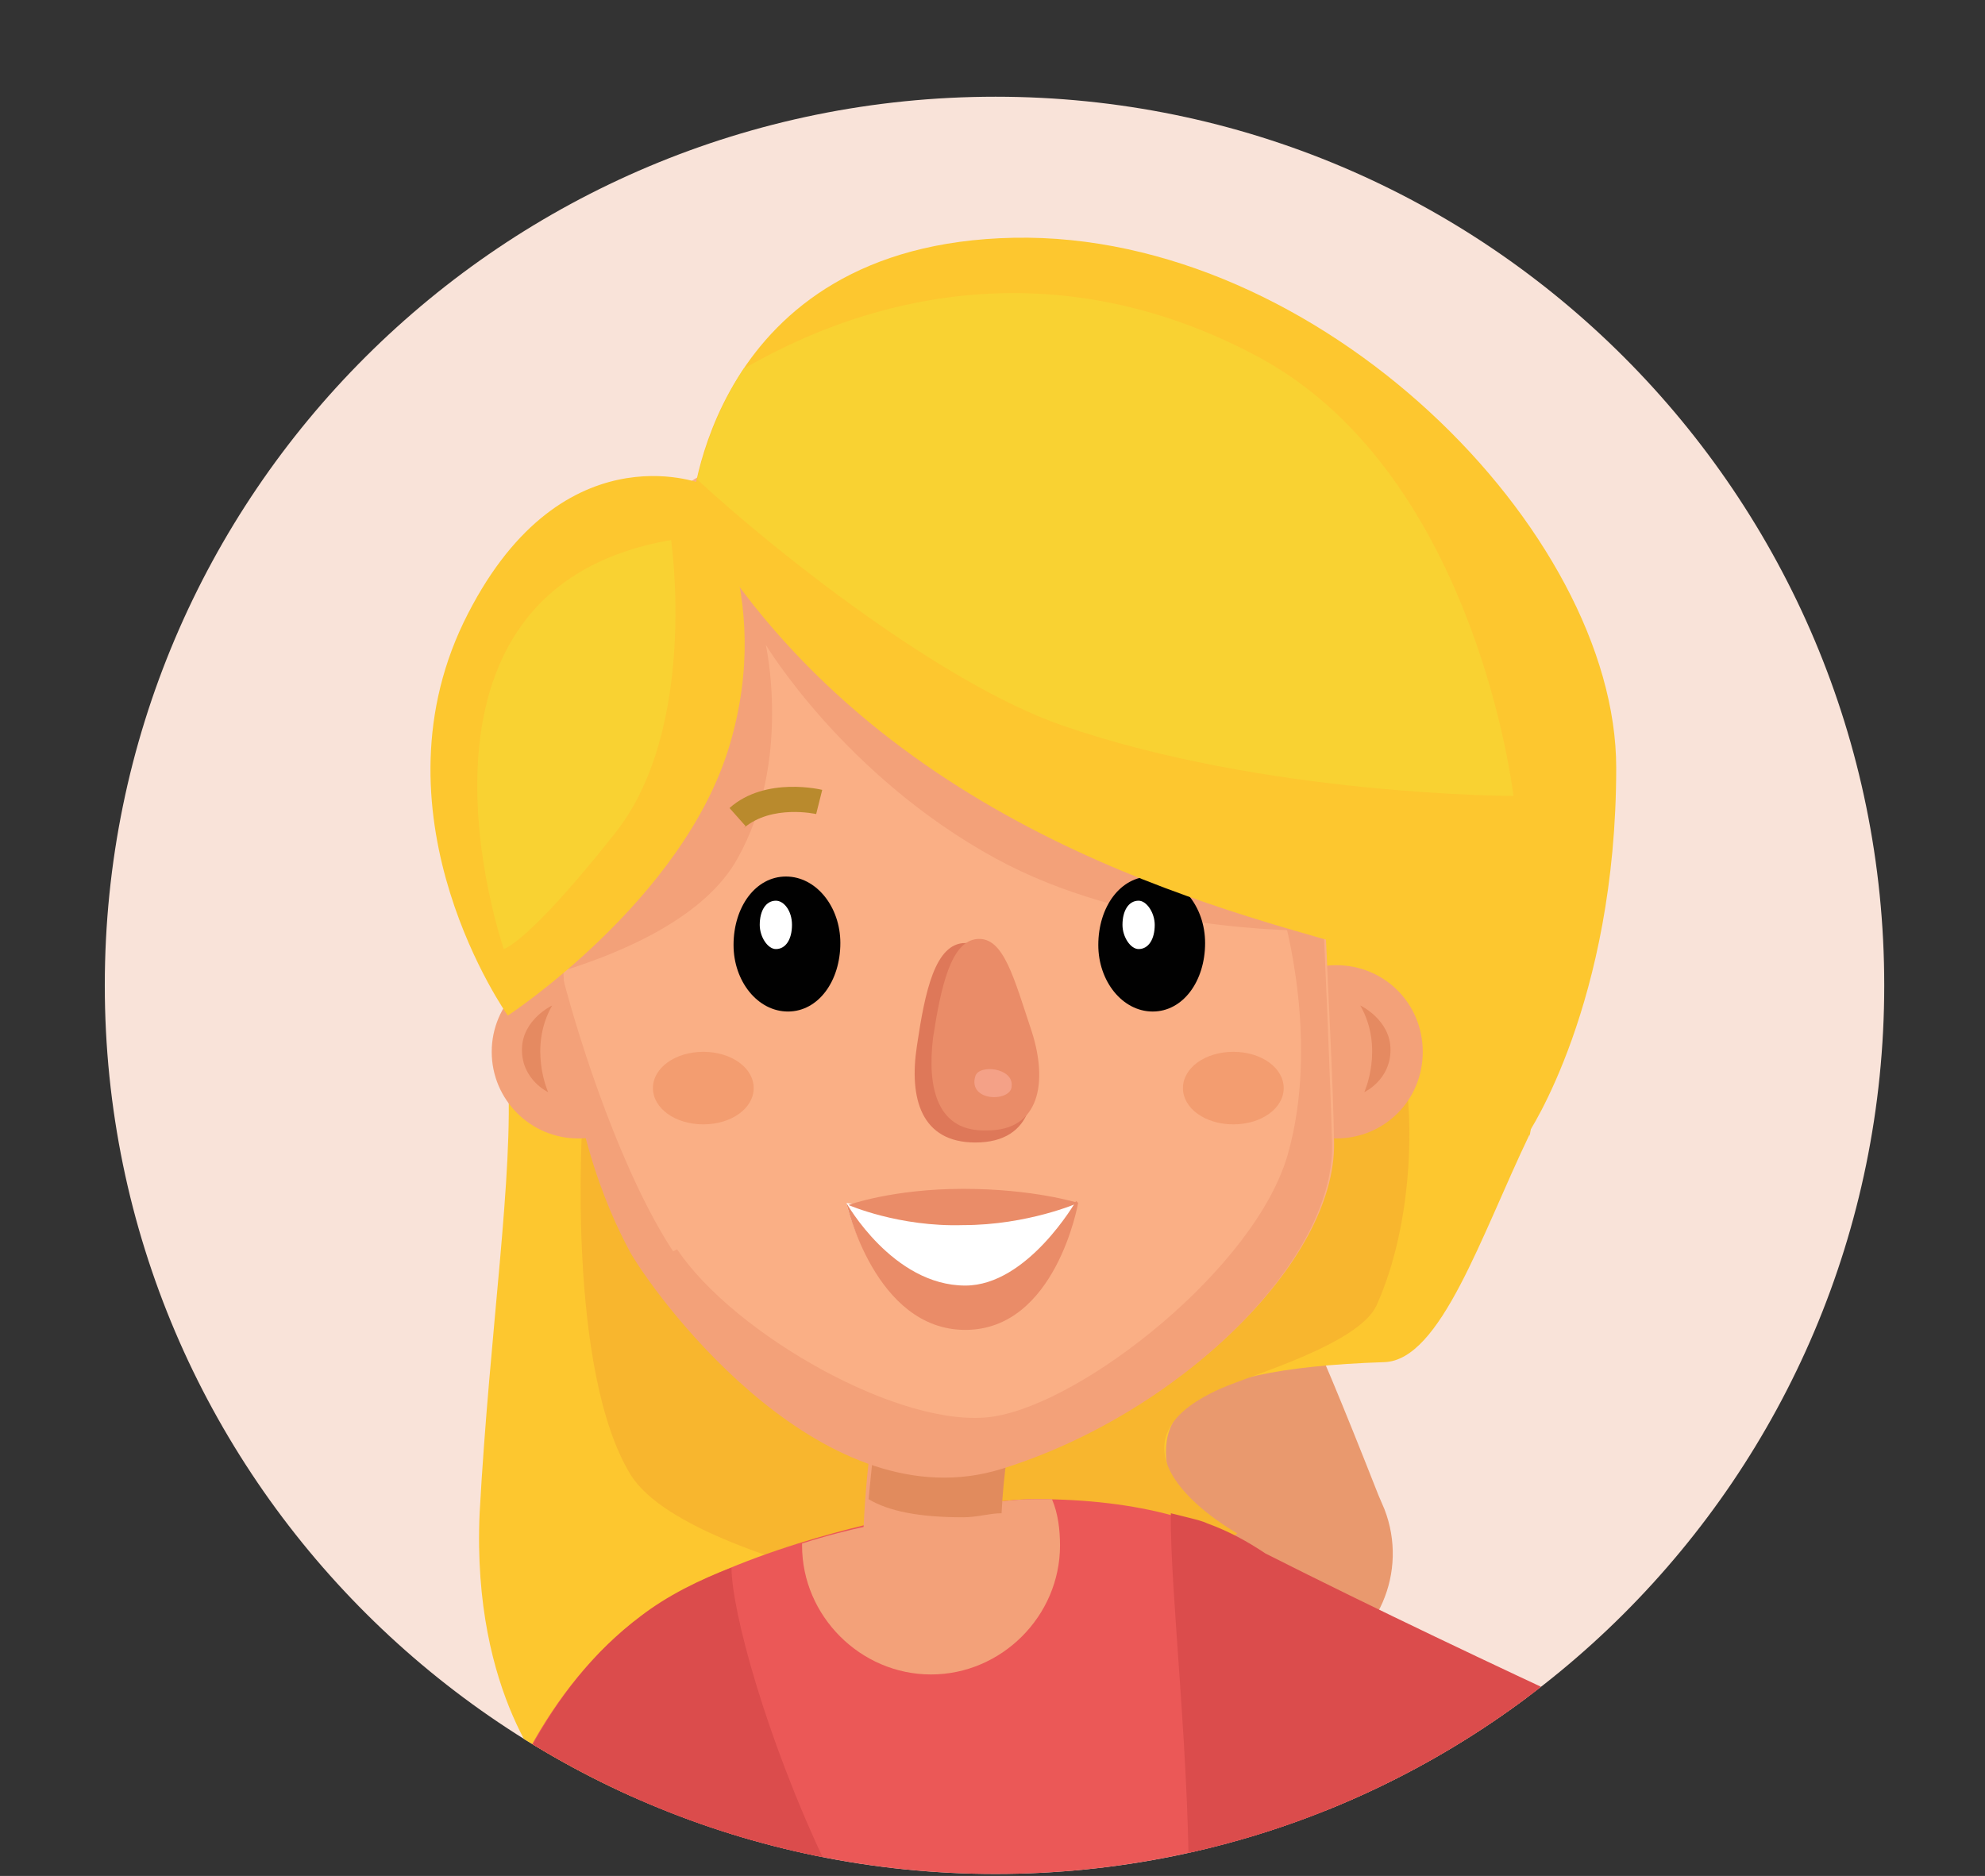
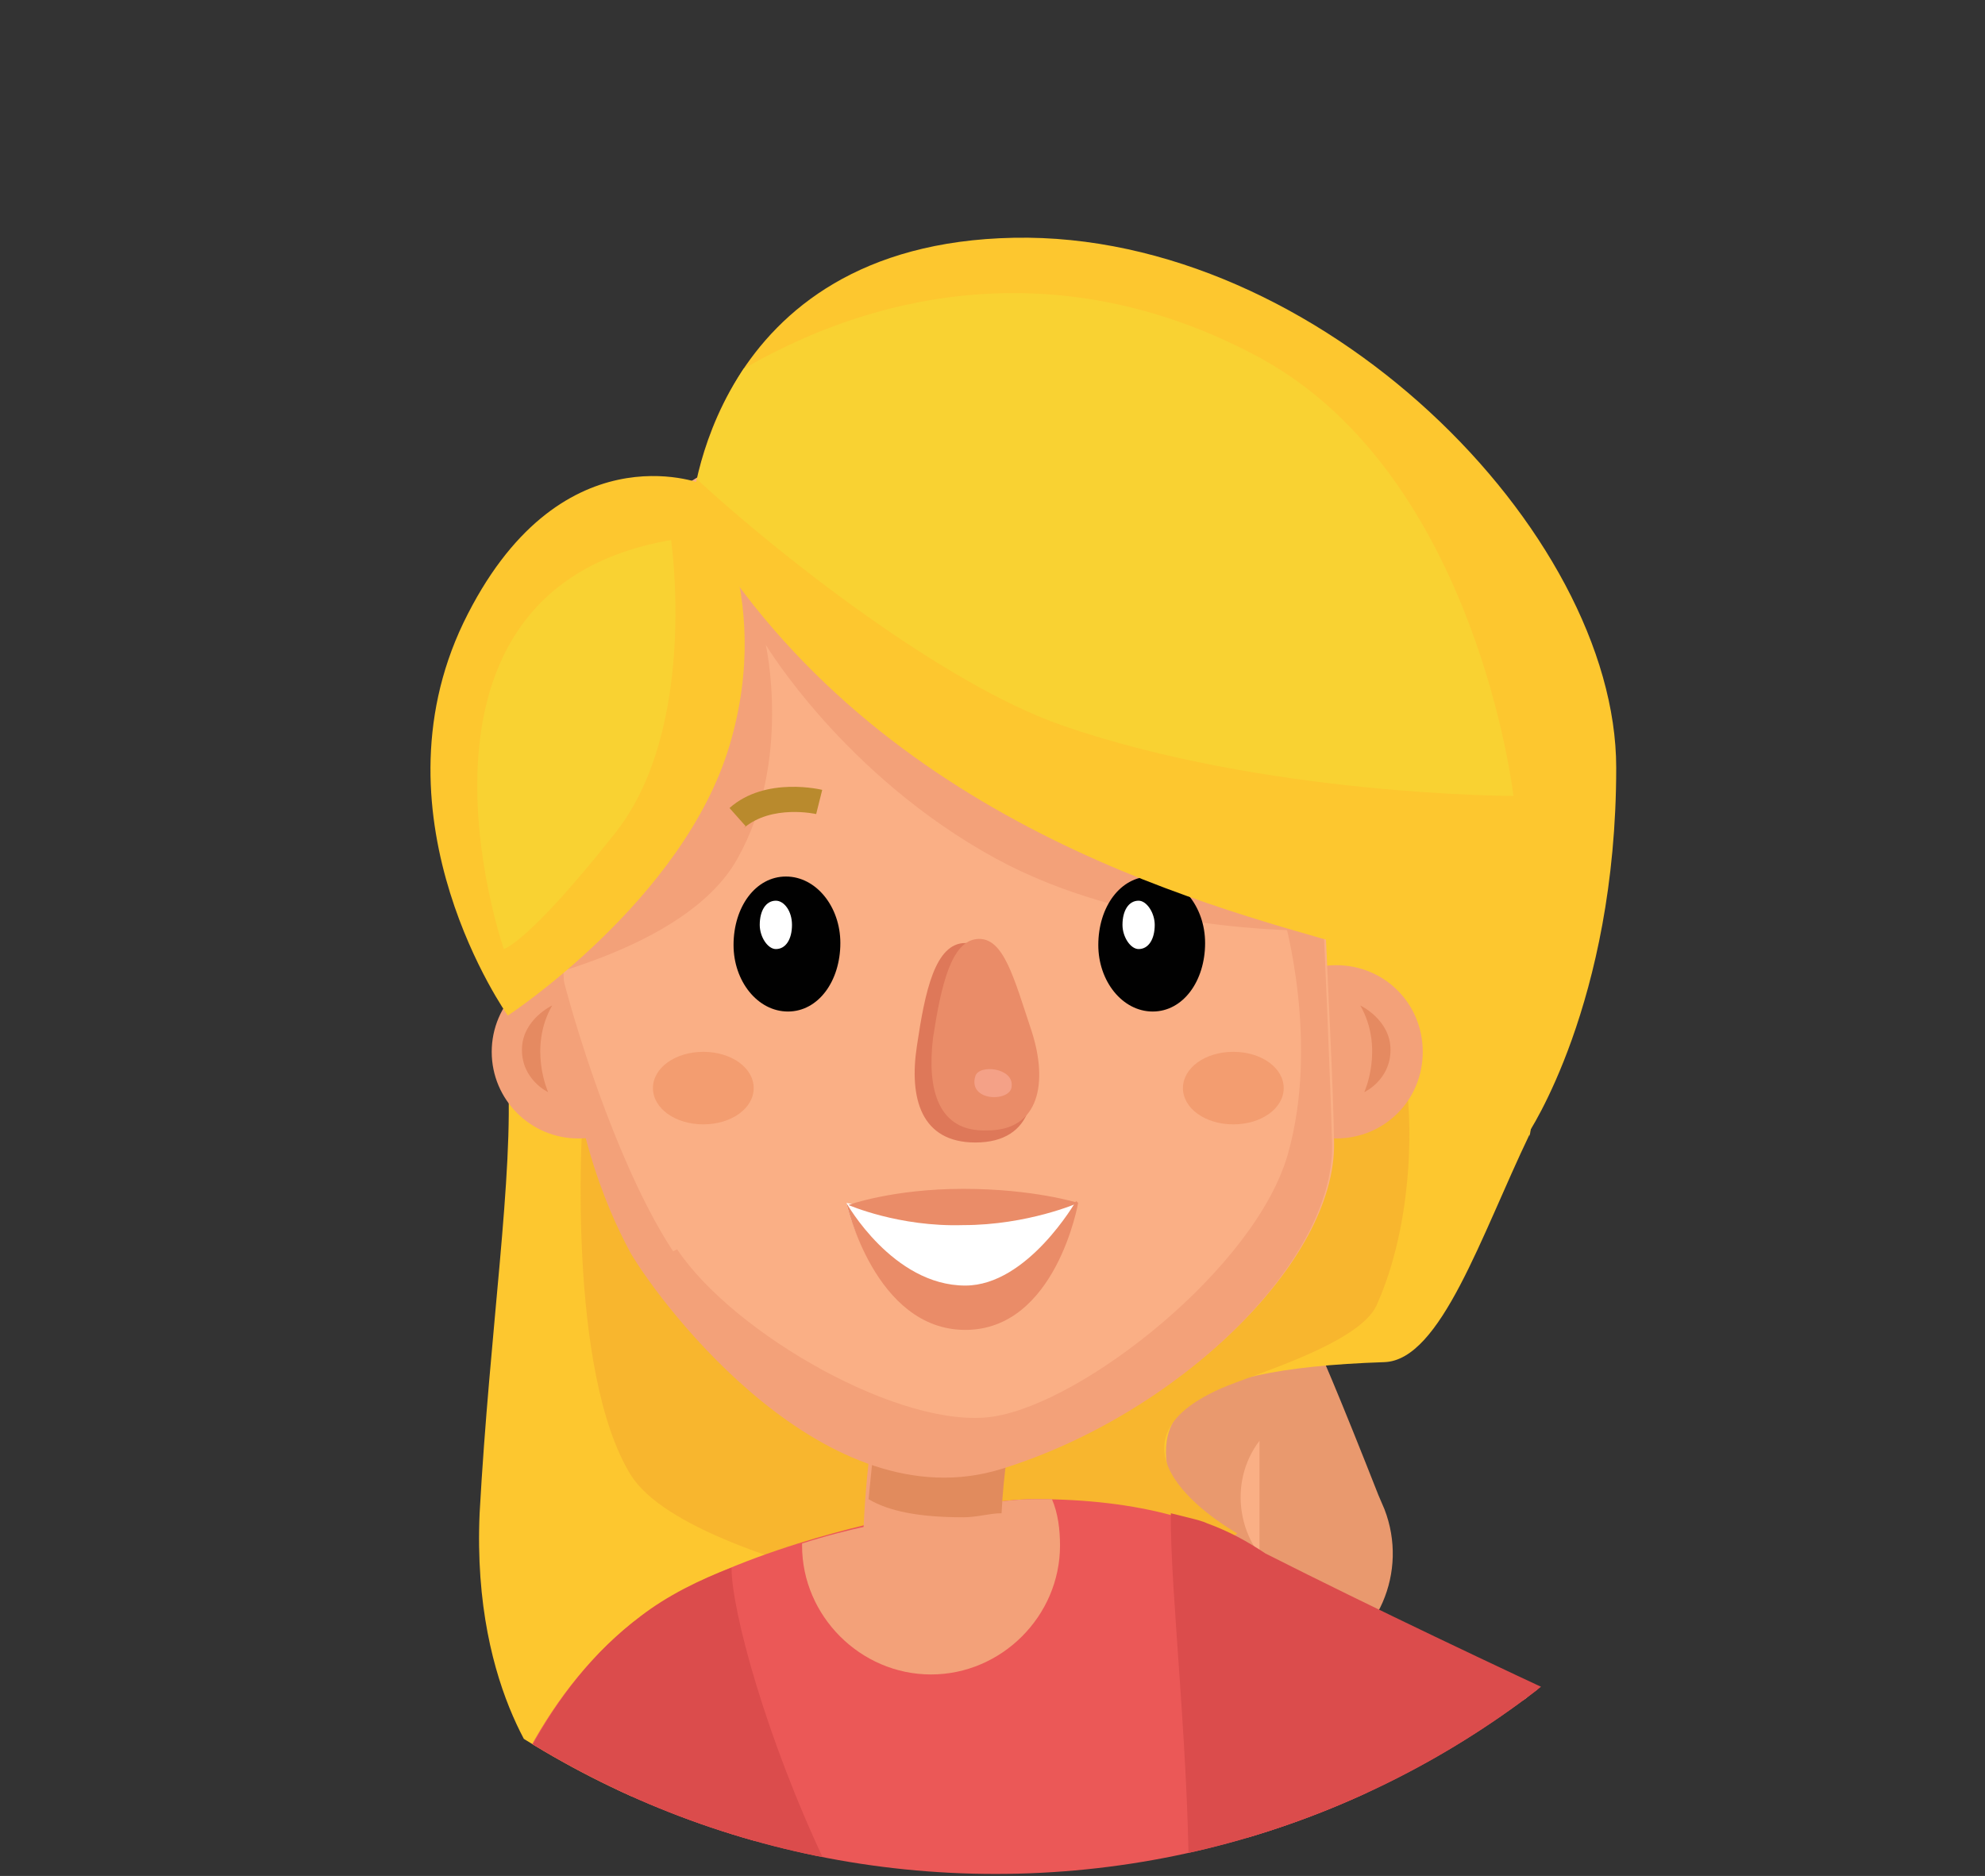
<svg xmlns="http://www.w3.org/2000/svg" id="Layer_1" data-name="Layer 1" viewBox="0 0 9.85 9.31">
  <rect x="0" y="0" width="9.85" height="9.31" fill="#333333" stroke="none" />
  <defs>
    <style>
      .cls-1 {
        fill: #e9996e;
      }

      .cls-2 {
        fill: #f9e3d9;
      }

      .cls-3 {
        fill: #f8b62e;
      }

      .cls-4 {
        fill: #e58a61;
      }

      .cls-5 {
        fill: #010101;
      }

      .cls-6 {
        fill: #f9d232;
      }

      .cls-7 {
        fill: #ea8c68;
      }

      .cls-8 {
        fill: #f39d70;
      }

      .cls-9 {
        fill: #b98a2d;
      }

      .cls-10 {
        fill: #e18b5d;
      }

      .cls-11 {
        fill: #fff;
      }

      .cls-12 {
        fill: #de7859;
      }

      .cls-13 {
        fill: #fdc72f;
      }

      .cls-14 {
        fill: #db4c4c;
      }

      .cls-15 {
        fill: #eb5857;
      }

      .cls-16 {
        fill: #faaf85;
      }

      .cls-17 {
        fill: #f3a179;
      }

      .cls-18 {
        fill: #f4a187;
      }

      .cls-19 {
        clip-path: url(#clippath);
      }
    </style>
    <clipPath id="clippath">
      <path class="cls-2" d="M9.35,4.89c0,2.44-1.98,4.41-4.41,4.41S.52,7.33.52,4.89,2.5.48,4.94.48s4.41,1.98,4.41,4.41Z" />
    </clipPath>
  </defs>
-   <path class="cls-2" d="M9.35,4.89c0,2.44-1.98,4.41-4.41,4.41S.52,7.33.52,4.89,2.5.48,4.94.48s4.41,1.98,4.41,4.41Z" />
  <g class="cls-19">
    <g>
      <path class="cls-1" d="M6.31,8.31c.07,0,.15-.01.22-.04.31-.12.46-.47.34-.78l-.03-.07c-.37-.94-.46-1.1-.59-1.23-.37-.35-2.8-2.29-3.08-2.51-.26-.21-.64-.16-.85.1-.21.26-.16.64.1.85,1.01.81,2.58,2.07,2.95,2.4.09.17.28.65.35.84l.03.08c.09.24.32.38.56.38Z" />
      <path class="cls-13" d="M7.59,5.63c-.24.5-.44,1.12-.72,1.13-2.12.07-.38,1-.92,1.84-.54.84-3.21.24-3.21.24,0,0-.4-.42-.36-1.33.05-.91.17-1.68.14-2.18-.04-.5,2.47-1.92,2.47-1.92l2.72,1.55-.12.68Z" />
      <path class="cls-3" d="M2.89,5.57s-.08,1.23.24,1.75c.32.51,2.36.77,2.36.77l.65-.48s-.76-.42-.08-.72c.16-.07.68-.22.77-.41.19-.42.18-.96.14-1.14-.05-.23-4.08.24-4.08.24Z" />
      <path class="cls-15" d="M3.57,10.74c-.47-.92-.5-1.62-.51-1.77-.04-.78,1.3-1.53,2.08-1.53,1.02,0,1.58.44,1.62,1.22,0,.01.01,1.03.86,2.08H3.57Z" />
      <path class="cls-16" d="M2.56,10.74c-.05-.41-.09-.87-.09-1.34,0-.27.22-.48.48-.48s.48.22.48.48c0,.47.04.93.1,1.34h-.97Z" />
-       <path class="cls-16" d="M6.25,8.18c.15-.22.46-.27.67-.11.34.24,1.65.81,2.58,1.18v1.03s-.03,0-.05-.01c-.25-.1-2.5-1-3.09-1.42-.22-.15-.27-.46-.11-.67Z" />
+       <path class="cls-16" d="M6.25,8.18c.15-.22.46-.27.67-.11.34.24,1.65.81,2.58,1.18s-.03,0-.05-.01c-.25-.1-2.5-1-3.09-1.42-.22-.15-.27-.46-.11-.67Z" />
      <path class="cls-1" d="M8.63,8.89l.17.07s-.03.5.13.64c.12.1.33.17.56.2v.48s-.03,0-.05-.01c-.14-.06-.49-.18-1.25-.52l.43-.87Z" />
      <path class="cls-1" d="M3.02,10.74h-.46c-.05-.41-.09-.87-.09-1.34,0-.27.22-.48.48-.48.02,0,.04,0,.06,0-.01.39-.03,1.19,0,1.81Z" />
      <path class="cls-15" d="M8.04,10.09l.61-1.24s-1.57-.69-2.73-1.31l-.96.77.57.4c.7.49,1.85,1.05,1.9,1.08l.62.31Z" />
      <path class="cls-15" d="M3.57,10.4l.05-.69c.02-.31.25-1,.41-1.39l.39-.78s-.82.16-1.25.49c-.92.69-.98,2.28-.98,2.28l1.38.1Z" />
      <path class="cls-17" d="M4.39,7.6c.26-.1.53-.16.75-.16.03,0,.05,0,.08,0,.03.07.04.15.04.23,0,.35-.29.64-.64.64s-.64-.29-.64-.64c0,0,0,0,0-.01.25-.08.45-.11.45-.11l-.03.06Z" />
      <path class="cls-14" d="M7.42,9.78s-.21-.1-.47-.24c.12.35.33.77.67,1.2H3.57c-.06-.12-.12-.24-.16-.35l-1.21-.09s.06-1.59.98-2.28c.13-.1.29-.18.45-.24,0,.43.69,2.53,1.66,2.86.94.32.51-2.35.52-3.13.04.01.08.02.12.03h0s.04.01.06.02c.11.04.2.09.29.15,1.11.56,2.39,1.13,2.39,1.13l-.61,1.24-.62-.31Z" />
      <g>
        <path class="cls-17" d="M6.2,5.22c0,.24.19.43.43.43s.43-.19.43-.43-.19-.43-.43-.43-.43.19-.43.43Z" />
        <path class="cls-17" d="M4.61,8.07c.18,0,.33-.14.33-.32.02-.64.13-.91.13-.92.08-.17,0-.36-.16-.44-.17-.08-.36,0-.44.16-.02.04-.17.39-.19,1.17,0,.18.14.33.32.34,0,0,0,0,0,0Z" />
        <path class="cls-10" d="M4.37,6.93l.13-.19.53.29c-.02.11-.05.27-.06.48-.06,0-.12.02-.19.02-.22,0-.37-.03-.47-.09.02-.21.04-.39.07-.52Z" />
        <circle class="cls-17" cx="2.87" cy="5.22" r=".43" />
        <path class="cls-16" d="M6.56,3.47c-.02.77.05,1.61.06,2.2.01.59-.77,1.34-1.64,1.61-.87.27-1.68-.8-1.84-1.07-.15-.27-.36-.8-.35-1.7.01-.9-.13-2.22,1.41-2.35,1.53-.14,2.37.74,2.35,1.32Z" />
        <path class="cls-17" d="M2.81,4.81c0-.09,0-.19,0-.3,0-.33,0-.7.04-1.06l.11-.46c.07-.18.17-.34.31-.47l3.01.3c.2.22.29.46.29.66,0,.38,0,.77.02,1.14-.19,0-.99,0-1.65-.36-.75-.41-1.14-1.06-1.14-1.06,0,0,.13.58-.14,1.06-.16.29-.56.46-.84.55Z" />
        <path class="cls-17" d="M3.36,6.2c.28.42,1.12.9,1.57.83.45-.07,1.3-.74,1.46-1.3.16-.56-.02-1.18-.02-1.18l.19-.13c.02.46.04.9.05,1.26.01.59-.77,1.34-1.64,1.61-.87.27-1.68-.8-1.84-1.07-.13-.24-.31-.67-.34-1.38.09.35.3.99.55,1.37Z" />
        <path class="cls-5" d="M5.45,4.69c0,.18.12.33.27.33s.26-.15.26-.34c0-.18-.12-.33-.27-.33s-.26.15-.26.34Z" />
        <path class="cls-12" d="M4.55,5.19c-.04.26.02.48.29.48.29,0,.33-.25.24-.51-.09-.28-.15-.49-.29-.48-.15,0-.2.24-.24.51Z" />
        <path class="cls-7" d="M4.63,5.15c-.03.25.02.47.27.46.26,0,.3-.24.22-.49-.09-.27-.14-.47-.27-.46s-.18.23-.22.49Z" />
        <path class="cls-11" d="M5.57,4.59c0,.06.04.12.08.12.05,0,.08-.05.08-.12,0-.06-.04-.12-.08-.12-.05,0-.08.05-.08.12Z" />
        <path class="cls-5" d="M3.64,4.69c0,.18.12.33.27.33.15,0,.26-.15.26-.34,0-.18-.12-.33-.27-.33-.15,0-.26.15-.26.34Z" />
        <path class="cls-11" d="M3.77,4.59c0,.06.04.12.08.12.05,0,.08-.05.08-.12s-.04-.12-.08-.12c-.05,0-.08.05-.08.12Z" />
        <path class="cls-11" d="M5.35,5.97s-.15.04-.56.04c-.4,0-.59-.04-.59-.04,0,0,.13.59.59.59s.55-.59.55-.59Z" />
        <path class="cls-7" d="M5.35,5.97s-.22-.07-.57-.07-.57.08-.57.08c0,0,.25.11.57.1.32,0,.57-.11.57-.11Z" />
        <path class="cls-7" d="M5.35,5.97s-.11.63-.56.63c-.45,0-.59-.63-.59-.63,0,0,.23.41.59.41.31,0,.55-.42.55-.42Z" />
        <path class="cls-13" d="M3.43,2.55s.08-1.34,1.6-1.37,2.99,1.46,2.99,2.63-.44,1.82-.44,1.82c0,0-.09-.71-.87-.93s-2.41-.65-3.28-2.15Z" />
        <path class="cls-13" d="M2.52,5.04s.87-.57,1.1-1.34c.23-.77-.14-1.3-.14-1.3,0,0-.71-.28-1.18.69-.47.98.22,1.95.22,1.95Z" />
        <path class="cls-6" d="M5.27,3.6c-.6-.21-1.42-.86-1.81-1.22.03-.14.1-.35.23-.55.78-.45,1.69-.53,2.57-.05,1.07.59,1.25,2.17,1.25,2.17,0,0-1.23,0-2.24-.35Z" />
        <path class="cls-6" d="M3.33,2.68s.14.95-.29,1.47c-.42.53-.54.56-.54.56,0,0-.62-1.78.83-2.03Z" />
        <path class="cls-9" d="M3.69,4.11c.14-.12.36-.07.36-.07l.03-.12s-.28-.07-.46.09l.08.09Z" />
        <path class="cls-8" d="M5.87,5.4c0,.1.11.18.25.18s.25-.08.25-.18-.11-.18-.25-.18-.25.08-.25.18Z" />
        <path class="cls-8" d="M3.24,5.4c0,.1.11.18.25.18s.25-.08.25-.18-.11-.18-.25-.18-.25.08-.25.18Z" />
        <path class="cls-4" d="M6.75,4.99s.15.07.15.22-.13.21-.13.21c0,0,.1-.22-.02-.43Z" />
        <path class="cls-4" d="M2.74,4.99s-.15.07-.15.22.13.21.13.21c0,0-.1-.22.02-.43Z" />
        <path class="cls-18" d="M4.84,5.34c.02-.06.19-.04.18.05,0,.08-.22.08-.18-.05Z" />
      </g>
    </g>
  </g>
</svg>